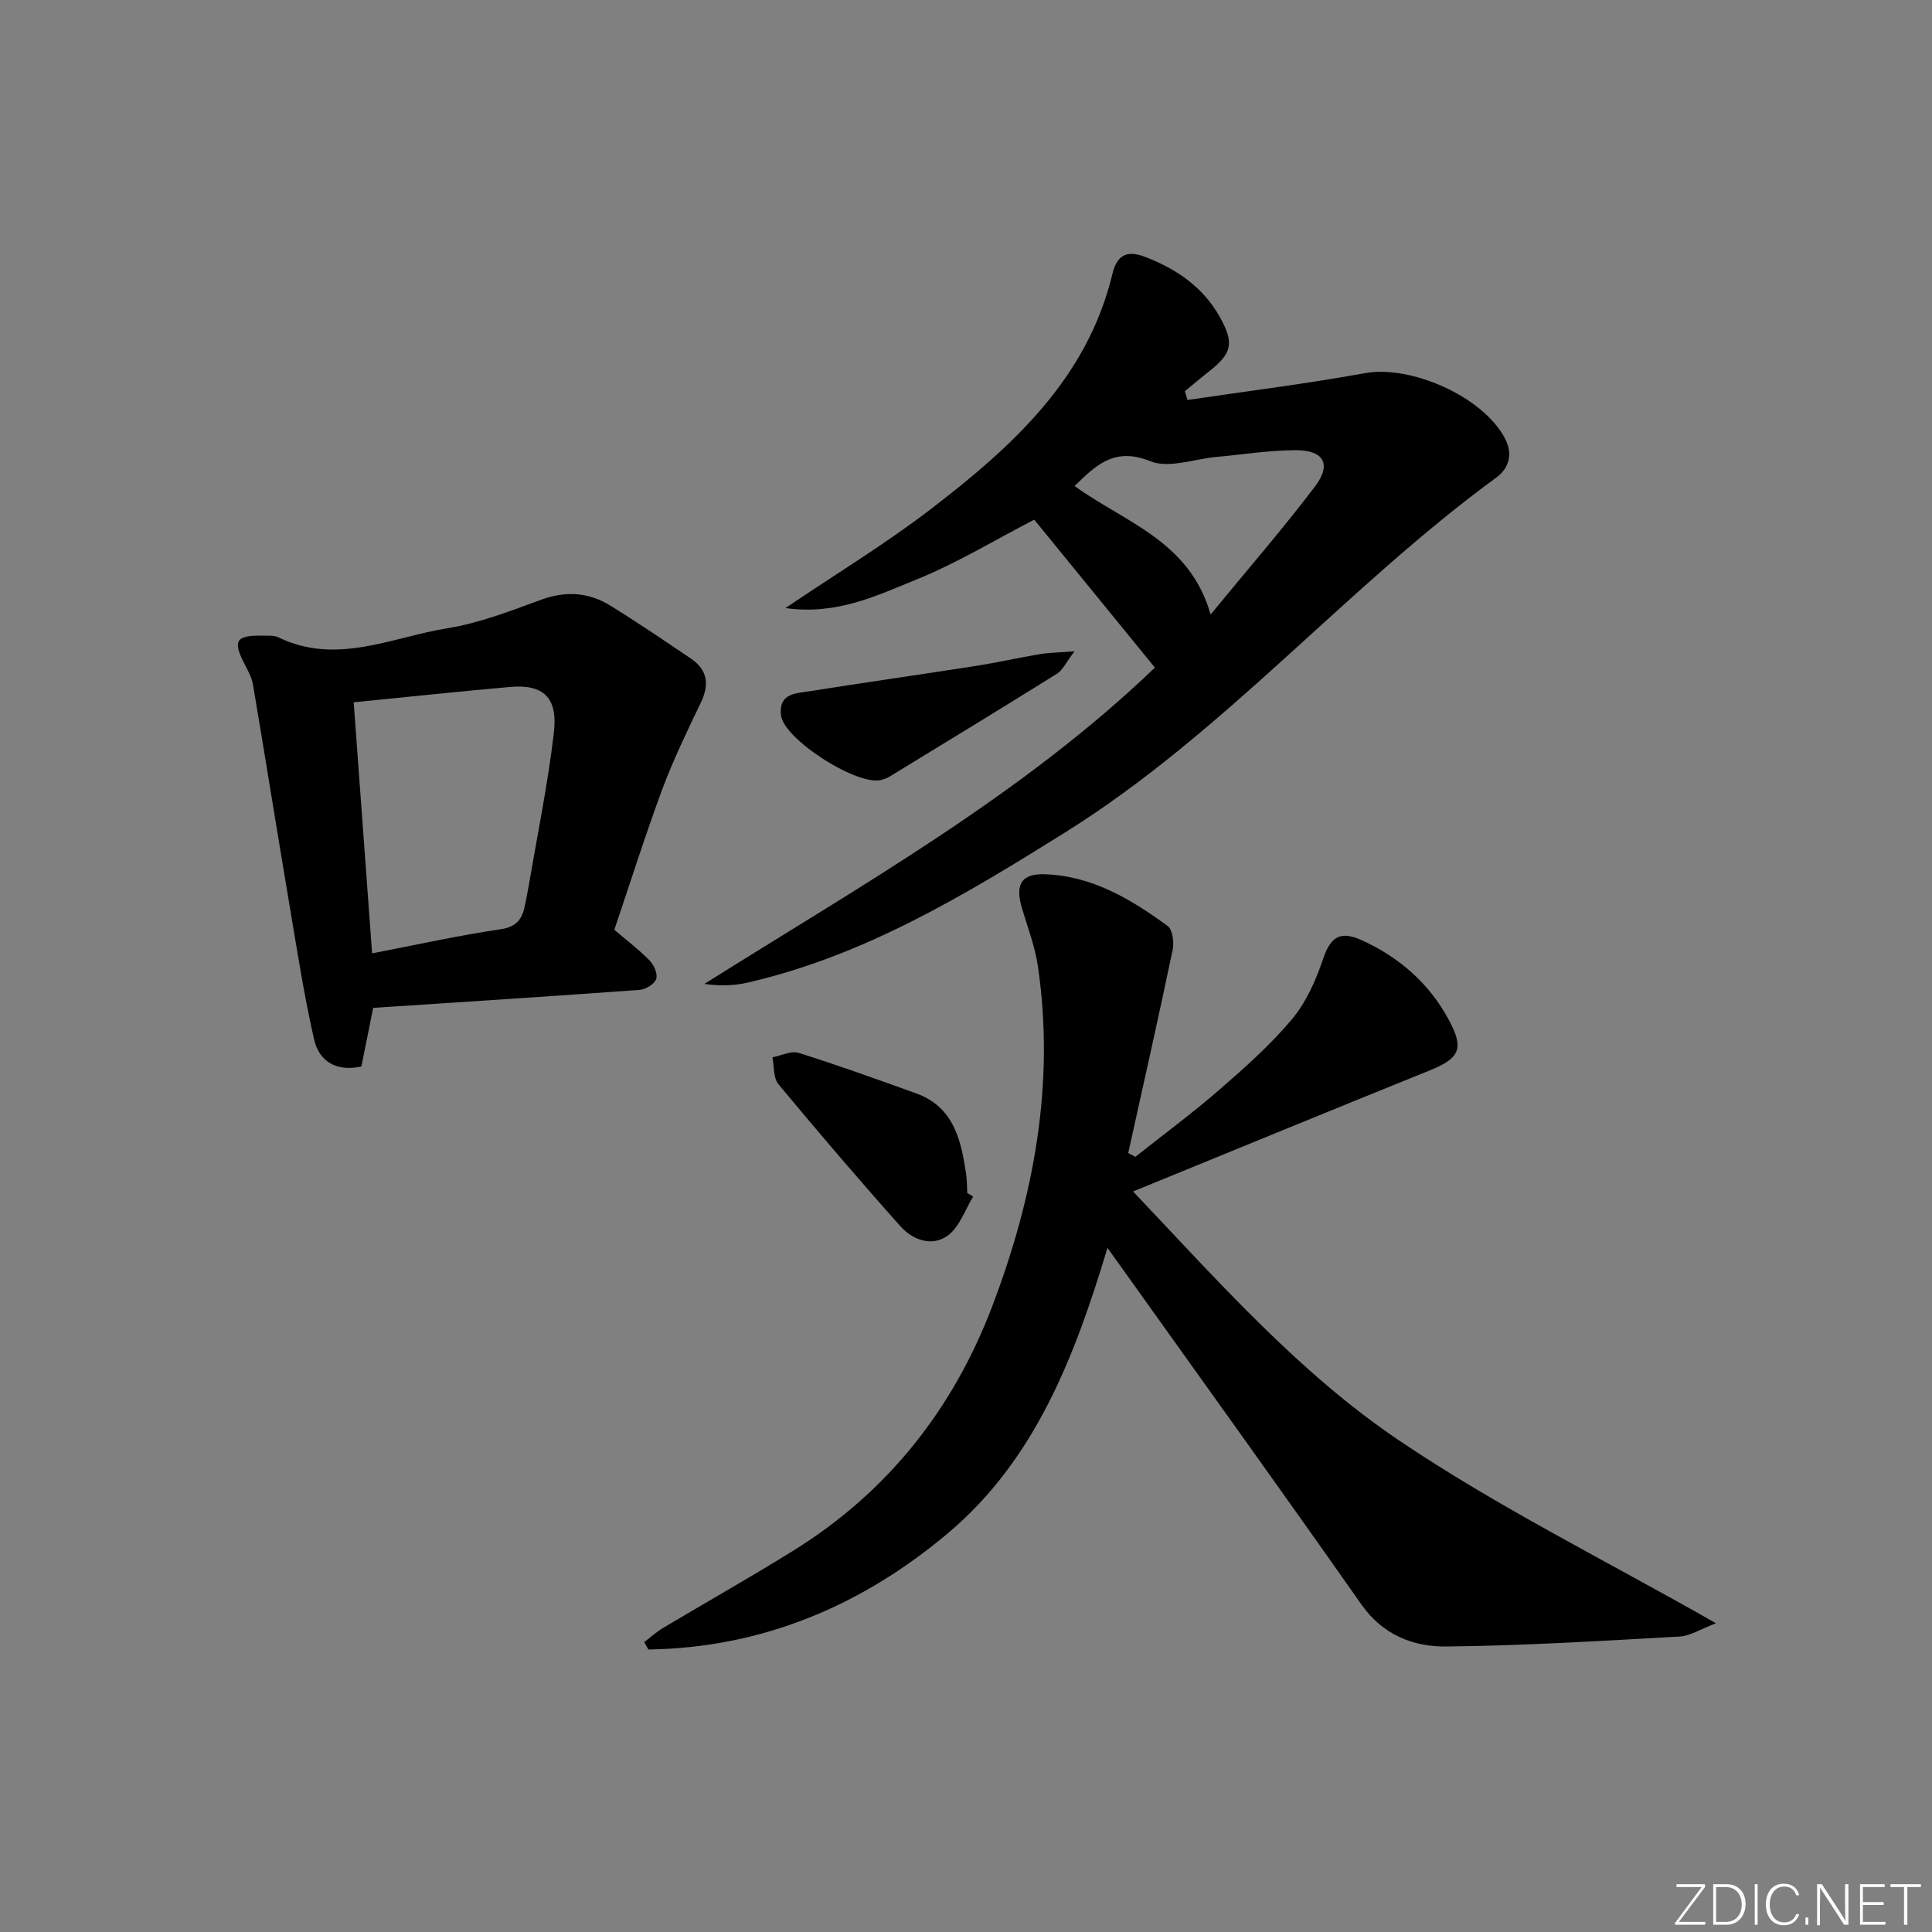
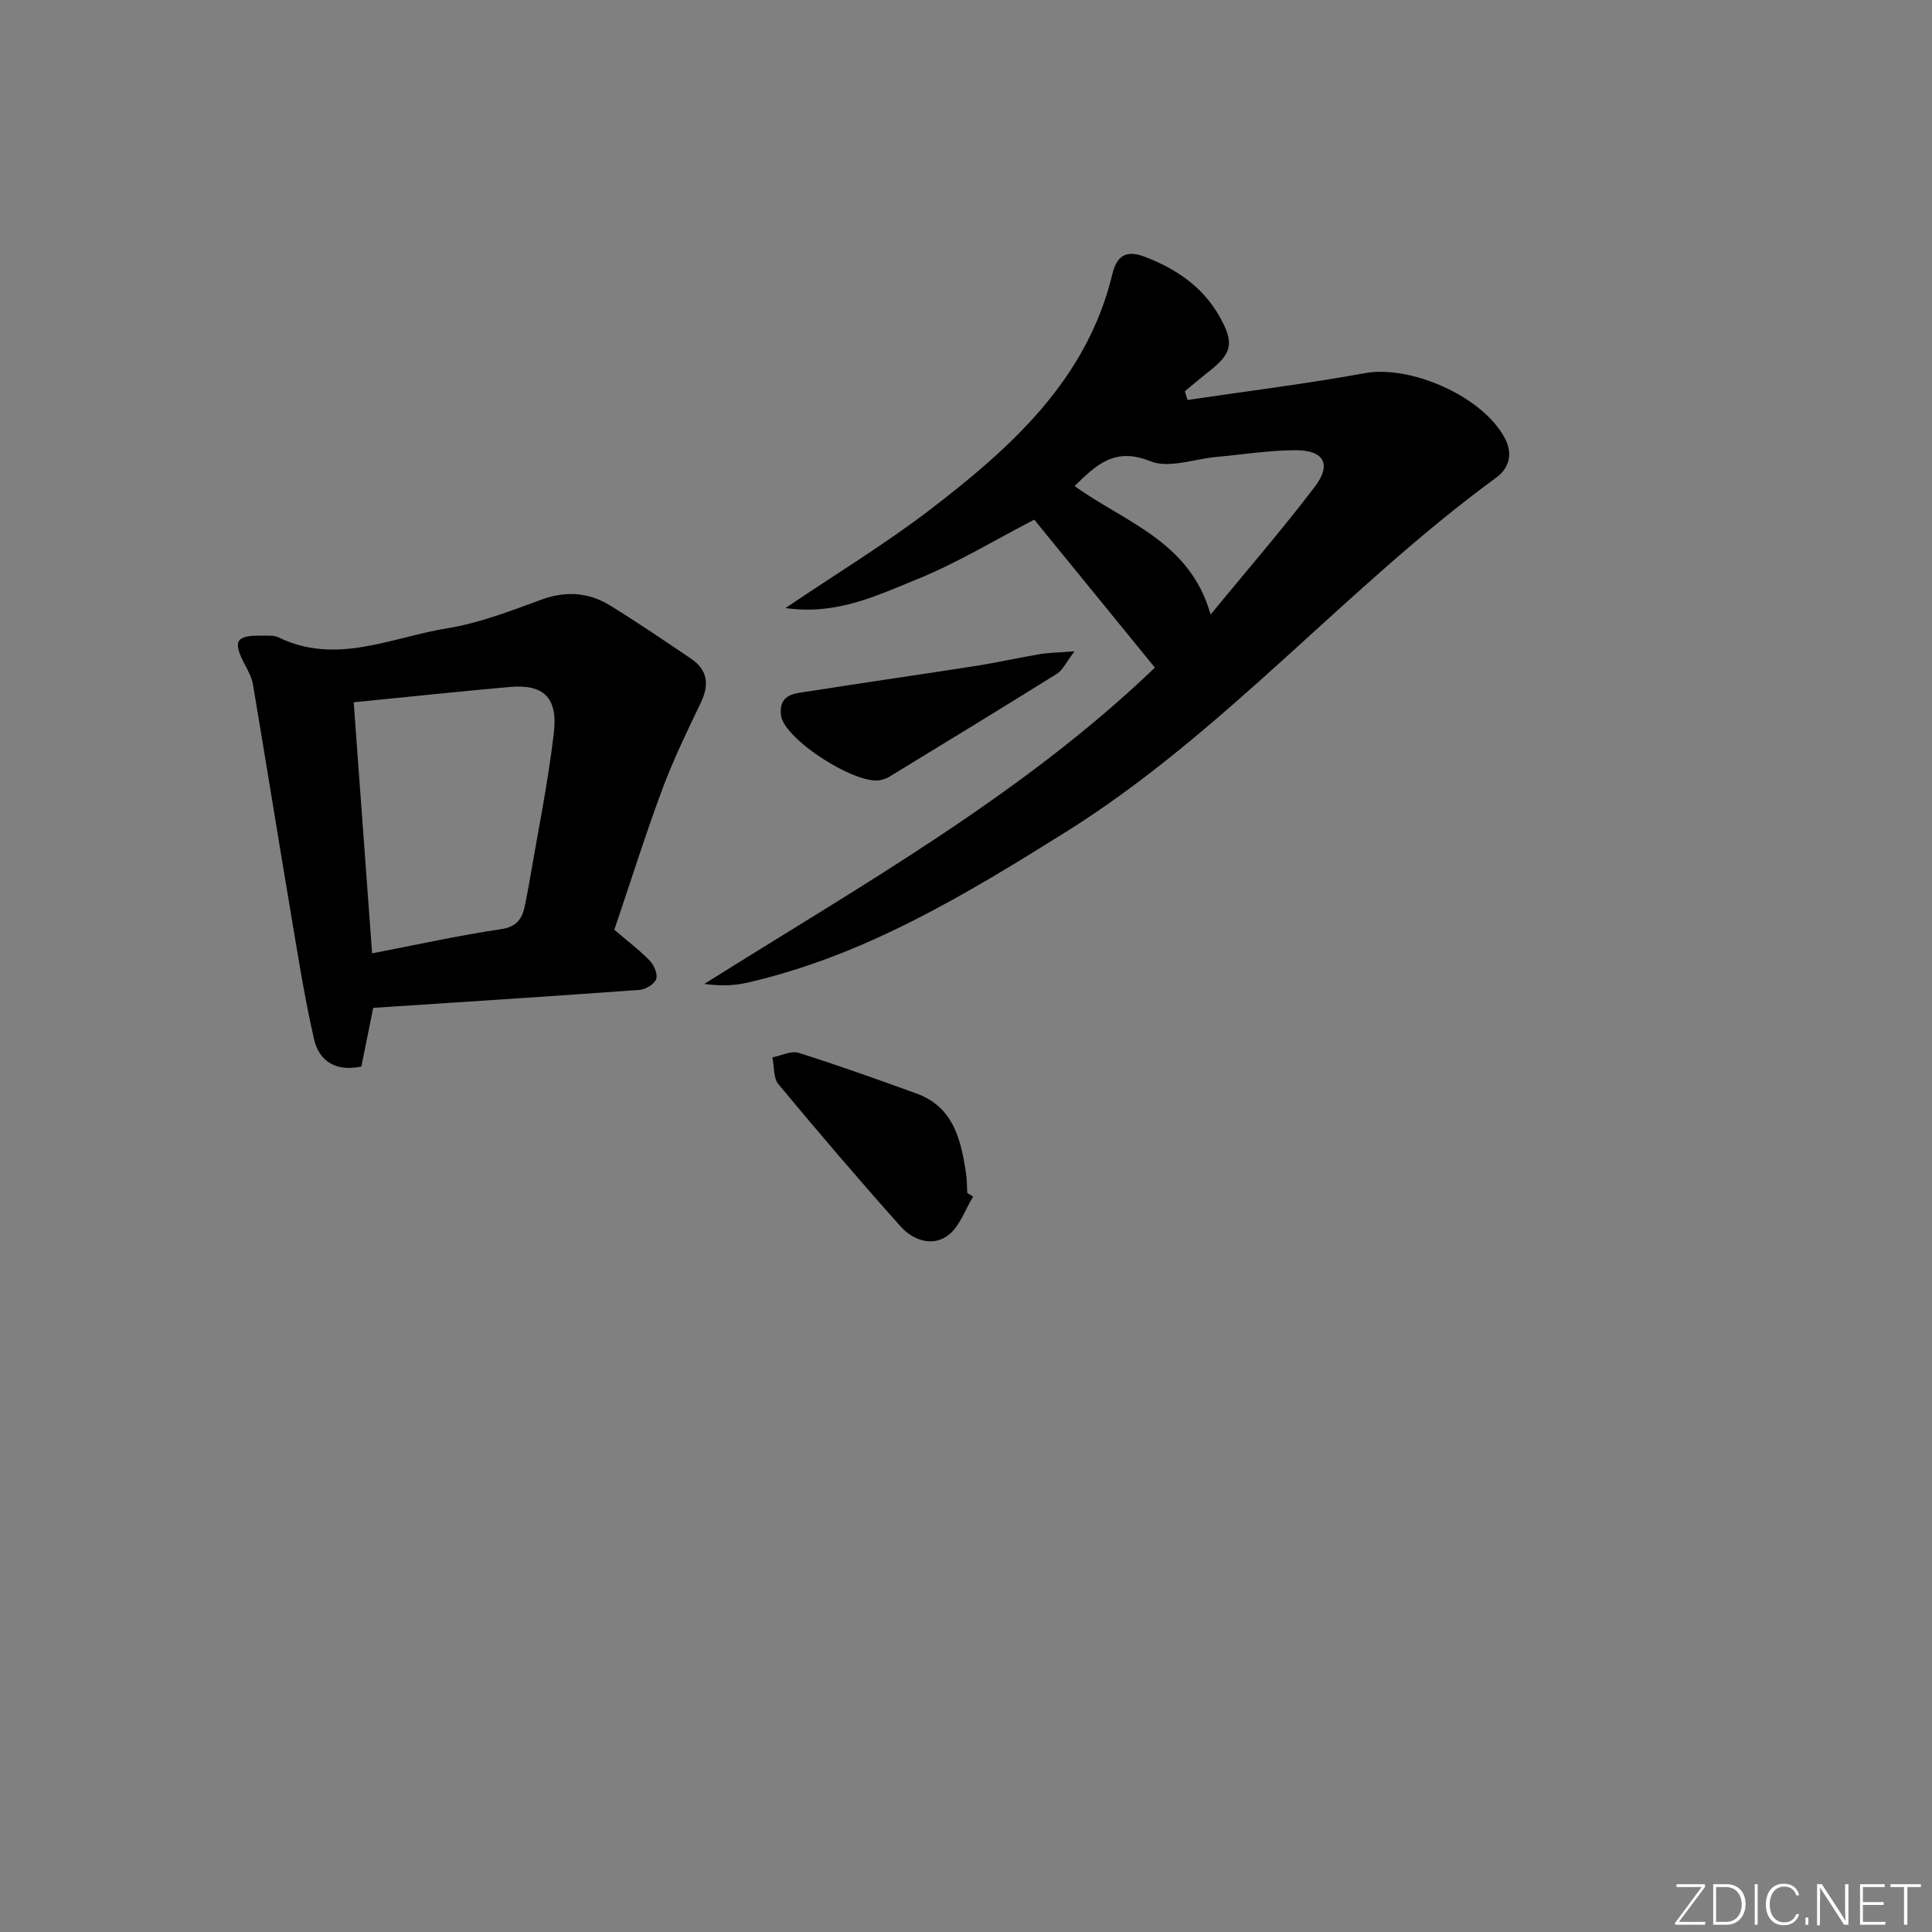
<svg xmlns="http://www.w3.org/2000/svg" enable-background="new 0 0 400 400" viewBox="0 0 400 400">
  <rect x="0" y="0" width="400" height="400" fill="#808080" stroke="none" />
  <g fill="#fafbfc">
    <path d="m346.9 398 5.4-7.3h-5.2v-.6h5.9v.6l-5.4 7.2h5.5l-.1.6h-6.2v-.5z" />
    <path d="m354.7 390.1h2.8c2.3 0 3.9 1.6 3.9 4.1s-1.6 4.3-3.9 4.3h-2.8zm.6 7.8h2c2.2 0 3.3-1.6 3.3-3.6 0-1.8-1-3.6-3.3-3.6h-2z" />
    <path d="m363.9 390.1v8.4h-.6v-8.4z" />
    <path d="m372.5 396.3c-.4 1.3-1.4 2.3-3.2 2.3-2.4 0-3.7-1.9-3.7-4.3 0-2.3 1.2-4.3 3.7-4.3 1.8 0 2.9 1 3.2 2.4h-.6c-.4-1.1-1.1-1.8-2.5-1.8-2.1 0-3 1.9-3 3.7s.9 3.7 3 3.7c1.4 0 2.1-.7 2.5-1.7z" />
    <path d="m373.8 398.5v-1.5h.6v1.5z" />
    <path d="m376.2 398.5v-8.4h1c1.3 2 4.4 6.7 4.9 7.6-.1-1.2-.1-2.4-.1-3.8v-3.8h.7v8.4h-.9c-1.2-1.9-4.4-6.8-5-7.7.1 1.1 0 2.3 0 3.9v3.9h-.6z" />
    <path d="m390 394.4h-4.3v3.5h4.7l-.1.6h-5.2v-8.4h5.1v.6h-4.5v3.1h4.3z" />
    <path d="m394.2 390.7h-2.8v-.6h6.3v.6h-2.8v7.8h-.7z" />
  </g>
-   <path d="m234.59 246.68c17.57 18.52 34.24 37.47 54.9 51.43 20.5 13.86 42.9 24.92 65.79 37.97-3.23 1.22-5.36 2.63-7.55 2.75-16.1.89-32.2 1.9-48.31 2.06-6.84.07-13.14-2.4-17.58-8.73-16.52-23.55-33.34-46.89-50.05-70.31-.66-.93-1.33-1.85-2.5-3.49-6.79 22.6-15.02 43.93-33.06 59.1-17.82 14.99-38.47 23.71-61.99 24.05-.29-.51-.57-1.02-.86-1.53 1.28-.98 2.49-2.09 3.87-2.91 8.99-5.37 18.13-10.51 27.02-16.04 19.5-12.11 33.06-29.28 41.16-50.58 8.62-22.66 13.02-46.04 9.46-70.38-.59-4.07-2.11-8.01-3.29-11.98-1.49-4.99-.16-7.28 4.86-7.08 9.71.37 17.74 5.18 25.29 10.71 1.03.75 1.36 3.37 1.04 4.92-2.94 14.05-6.1 28.06-9.2 42.08.49.26.98.53 1.47.79 5.8-4.6 11.76-9 17.34-13.84 5.27-4.58 10.57-9.27 15.04-14.59 2.94-3.5 4.97-8.04 6.45-12.43 1.53-4.52 3.4-6.09 8.02-4 7.79 3.53 14.02 8.97 18.09 16.57 3.2 5.98 2.19 7.9-4.12 10.45-20.16 8.14-40.27 16.42-61.29 25.01z" fill="#010000" />
  <path d="m245.86 82.81c12.25-1.82 24.55-3.33 36.72-5.55 9.54-1.74 24.54 4.86 29.04 13.58 1.62 3.14.84 6.08-1.82 8.03-31.16 22.78-56.29 52.85-89.27 73.47-20.77 12.98-41.62 25.58-65.85 31.12-2.78.64-5.69.69-8.85.25 32.36-20.36 65.7-39.02 93.28-65.49-8.56-10.5-16.91-20.74-24.98-30.63-8.1 4.19-15.92 8.95-24.29 12.35-8.29 3.37-16.69 7.47-27.22 5.95 10.55-7.13 20.72-13.29 30.1-20.49 16.76-12.87 32.38-26.92 37.6-48.72 1.09-4.55 3.67-4.71 6.96-3.42 6.32 2.47 11.77 6.16 15.21 12.27 3.08 5.48 2.66 7.59-2.21 11.4-1.69 1.32-3.31 2.71-4.97 4.07.19.61.37 1.21.55 1.81zm4.78 44.42c7.6-9.25 14.89-17.65 21.6-26.49 3.51-4.63 1.87-7.54-4.01-7.53-5.46.01-10.91.9-16.37 1.39-4.61.42-9.88 2.44-13.7.89-7.31-2.96-11.16.68-15.67 5.14 10.31 7.49 23.85 11.34 28.15 26.6z" fill="#010000" />
-   <path d="m127.19 192.5c2.62 2.24 5.14 4.14 7.32 6.38.89.92 1.71 2.79 1.35 3.81-.37 1.05-2.16 2.16-3.41 2.25-18.2 1.33-36.41 2.49-55.19 3.73-.72 3.57-1.58 7.87-2.44 12.14-5.28 1.14-8.77-1.12-9.8-5.65-2.06-9.02-3.47-18.2-5.01-27.33-2.59-15.35-5.04-30.73-7.63-46.08-.24-1.43-.98-2.81-1.67-4.12-2.59-4.91-1.91-6.13 3.52-6.02 1.16.02 2.47-.12 3.45.36 11.98 5.81 23.4-.03 34.91-1.89 6.64-1.07 13.1-3.59 19.47-5.92 5.12-1.87 9.84-1.53 14.31 1.23 5.66 3.49 11.16 7.24 16.67 10.96 3.47 2.35 3.86 5.37 2.06 9.12-2.84 5.92-5.72 11.86-8.01 18.01-3.51 9.47-6.55 19.13-9.9 29.02zm-53.96-47.1c1.28 17.47 2.53 34.53 3.81 51.98 9.44-1.81 18.01-3.73 26.67-5 3.62-.53 4.53-2.5 5.06-5.38.24-1.3.53-2.59.75-3.9 1.77-10.45 3.92-20.86 5.15-31.38.86-7.34-2.17-10.1-9.08-9.49-10.54.92-21.08 2.06-32.36 3.17z" fill="#010000" />
+   <path d="m127.19 192.5c2.62 2.24 5.14 4.14 7.32 6.38.89.92 1.71 2.79 1.35 3.81-.37 1.05-2.16 2.16-3.41 2.25-18.2 1.33-36.41 2.49-55.19 3.73-.72 3.57-1.58 7.87-2.44 12.14-5.28 1.14-8.77-1.12-9.8-5.65-2.06-9.02-3.47-18.2-5.01-27.33-2.59-15.35-5.04-30.73-7.63-46.08-.24-1.43-.98-2.81-1.67-4.12-2.59-4.91-1.91-6.13 3.52-6.02 1.16.02 2.47-.12 3.45.36 11.98 5.81 23.4-.03 34.91-1.89 6.64-1.07 13.1-3.59 19.47-5.92 5.12-1.87 9.84-1.53 14.31 1.23 5.66 3.49 11.16 7.24 16.67 10.96 3.47 2.35 3.86 5.37 2.06 9.12-2.84 5.92-5.72 11.86-8.01 18.01-3.51 9.47-6.55 19.13-9.9 29.02zm-53.96-47.1c1.28 17.47 2.53 34.53 3.81 51.98 9.44-1.81 18.01-3.73 26.67-5 3.62-.53 4.53-2.5 5.06-5.38.24-1.3.53-2.59.75-3.9 1.77-10.45 3.92-20.86 5.15-31.38.86-7.34-2.17-10.1-9.08-9.49-10.54.92-21.08 2.06-32.36 3.17" fill="#010000" />
  <path d="m201.49 247.73c-1.69 2.74-2.81 6.25-5.21 8.04-3.27 2.44-7.29.99-9.86-1.89-8.6-9.64-17-19.47-25.25-29.4-1.08-1.3-.86-3.68-1.25-5.57 1.83-.35 3.89-1.42 5.46-.92 8.16 2.57 16.22 5.47 24.27 8.37 7.8 2.8 9.32 9.63 10.37 16.67.2 1.31.16 2.65.24 3.97.42.24.82.48 1.23.73z" fill="#010000" />
  <path d="m222.47 134.85c-1.79 2.34-2.45 3.89-3.62 4.63-11.55 7.21-23.19 14.29-34.81 21.39-.42.26-.92.39-1.39.55-4.79 1.62-20.43-8.35-20.96-13.36-.48-4.57 3.12-4.5 5.94-4.95 11.46-1.82 22.95-3.45 34.41-5.24 4.42-.69 8.79-1.69 13.21-2.43 1.87-.32 3.79-.33 7.22-.59z" fill="#010000" />
</svg>